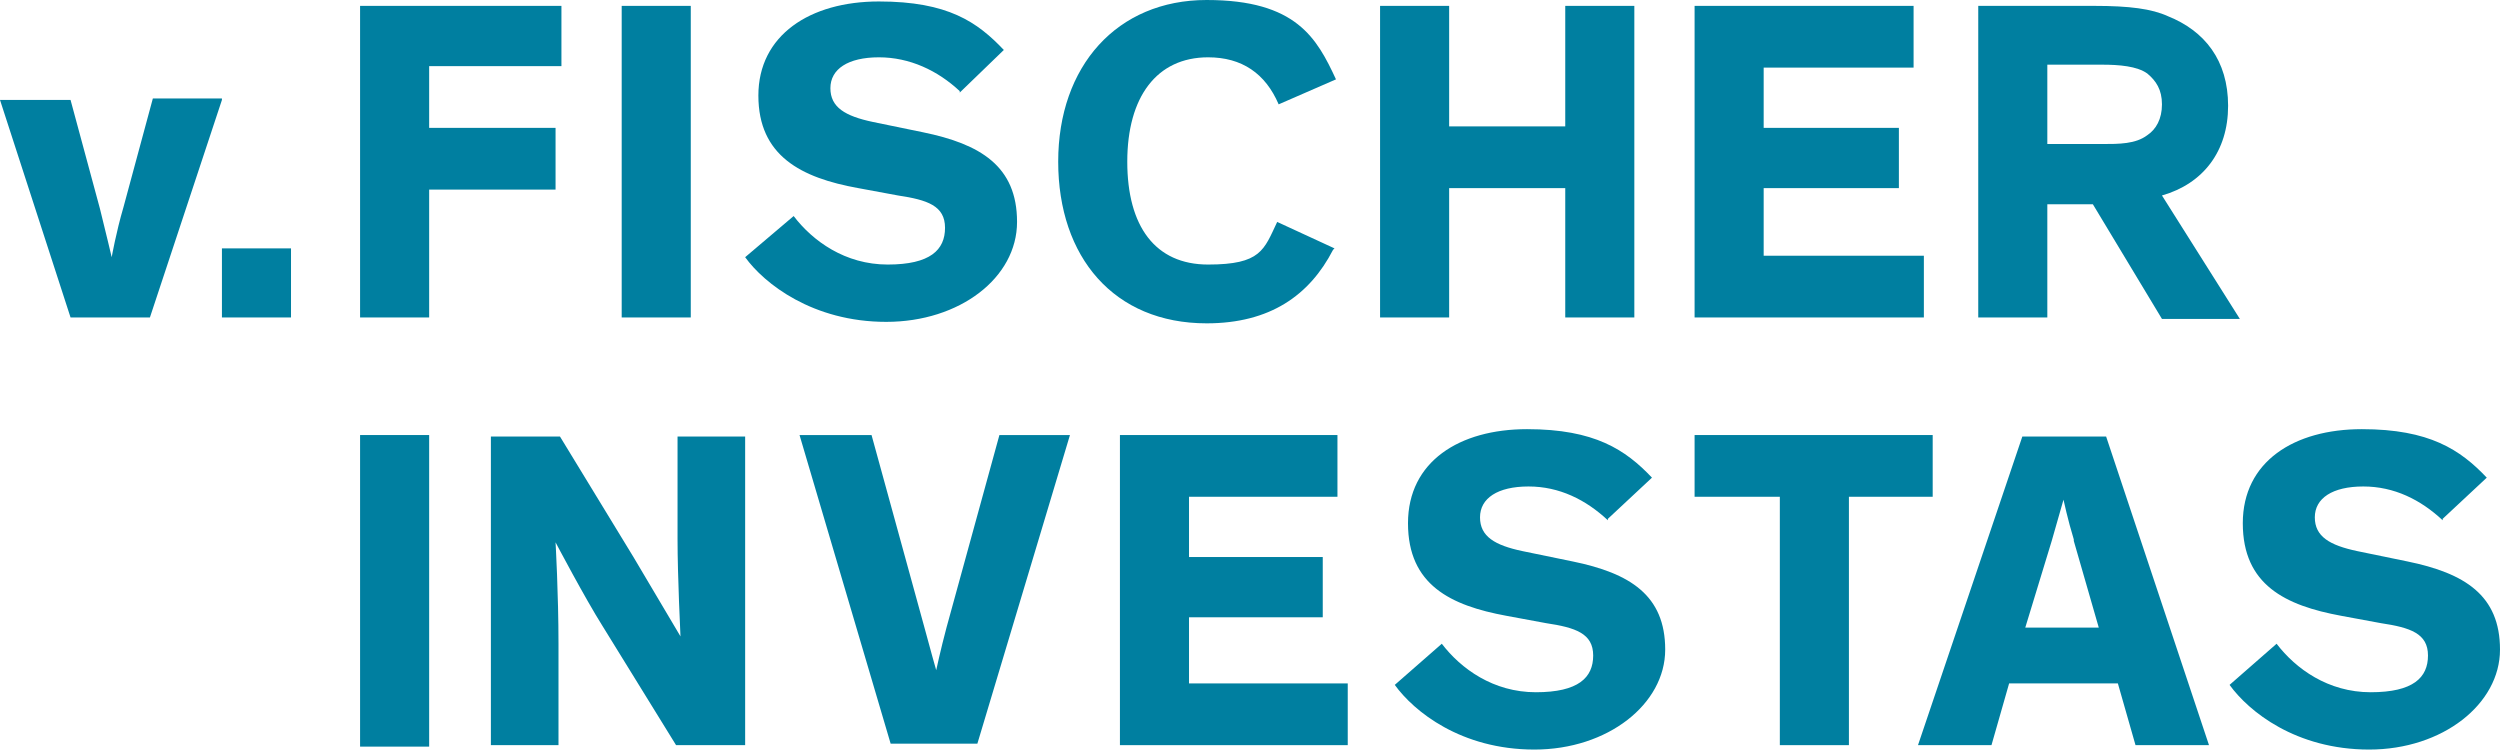
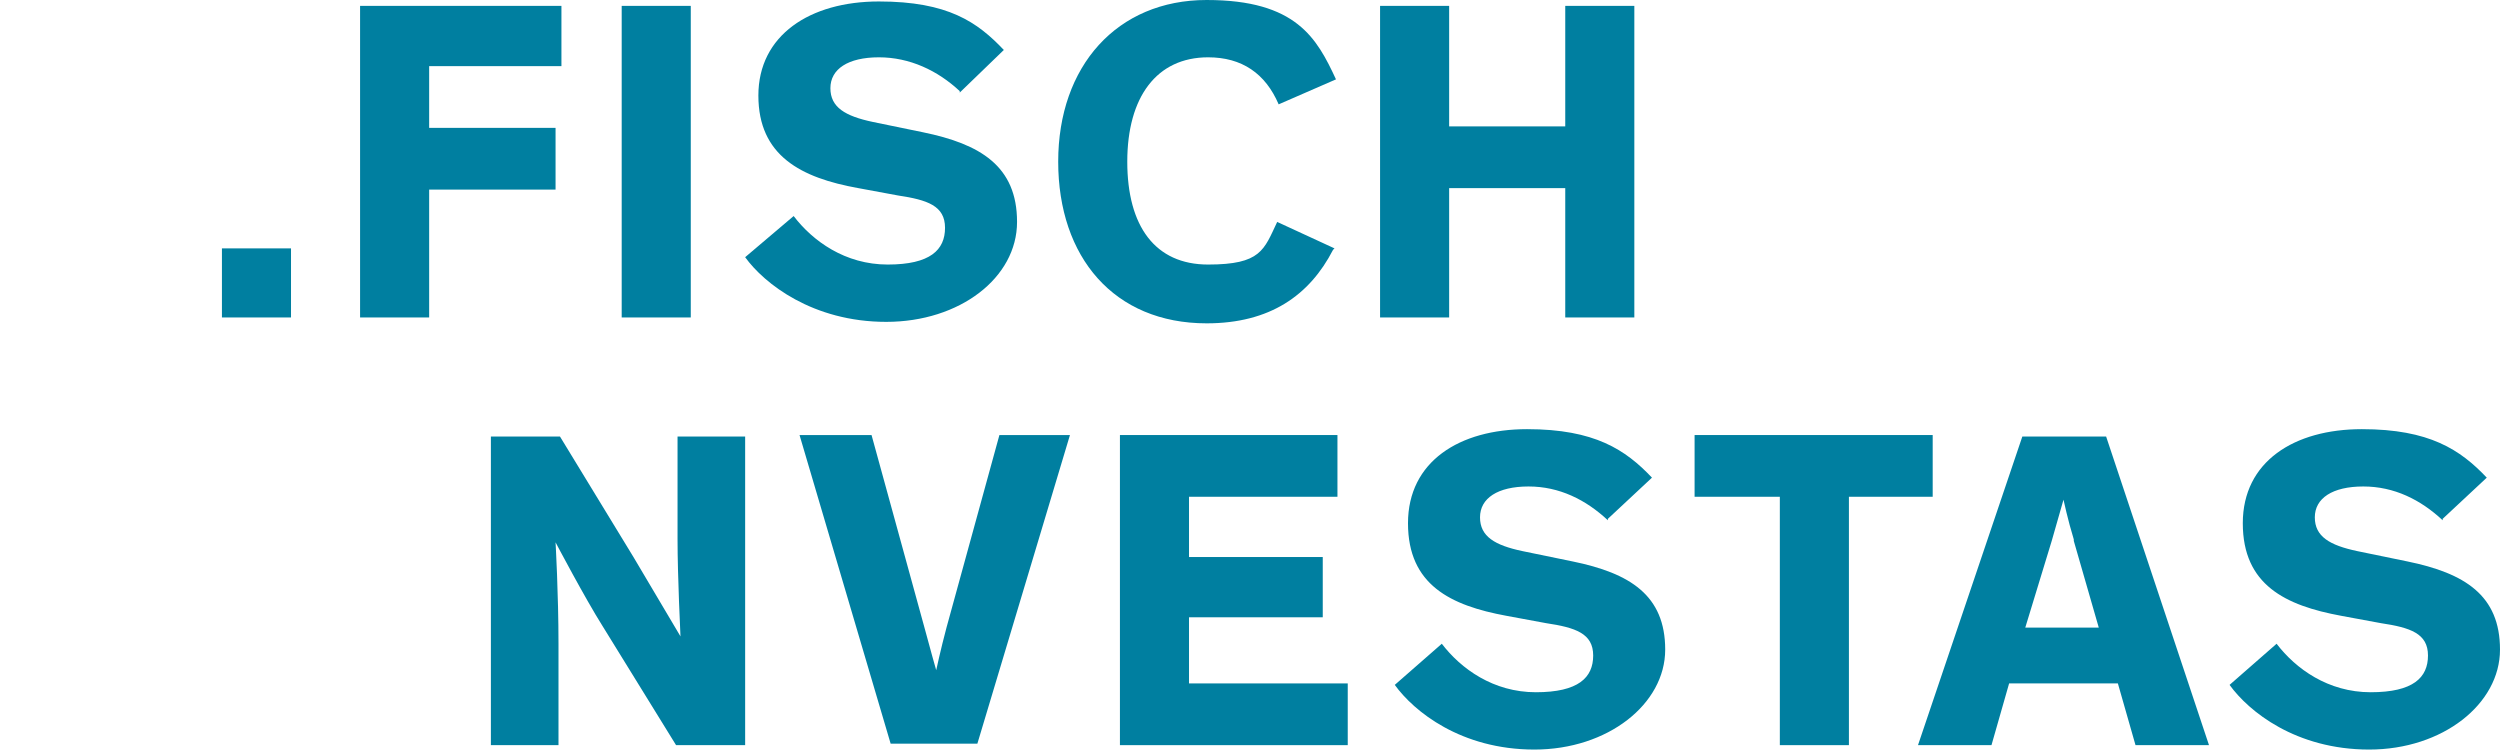
<svg xmlns="http://www.w3.org/2000/svg" id="uuid-5081d6f2-fae0-4f61-b3b3-c2eba6baf029" viewBox="0 0 170.1 51">
-   <path d="m15.1,6.8l-4.9,14.8h-5.4L0,6.8h4.8l2,7.4c.4,1.6.8,3.3.8,3.3h0s.3-1.7.8-3.4l2-7.4h4.7v.1Z" fill="#007fa0" stroke-width="0" />
  <polygon points="29.2 4.5 29.2 8.7 37.8 8.7 37.8 12.9 29.2 12.9 29.2 21.6 24.5 21.6 24.5 .4 38.2 .4 38.2 4.5 29.2 4.5" fill="#007fa0" stroke-width="0" />
  <rect x="42.3" y=".4" width="4.7" height="21.2" fill="#007fa0" stroke-width="0" />
  <rect x="15.1" y="16.9" width="4.7" height="4.7" fill="#007fa0" stroke-width="0" />
  <path d="m65.3,6.2c-1.5-1.4-3.4-2.3-5.5-2.3s-3.3.8-3.3,2.1,1,1.9,2.9,2.3l3.4.7c3.9.8,6.4,2.3,6.4,6.1s-3.9,6.8-8.9,6.8-8.3-2.6-9.6-4.4l3.3-2.8c1.3,1.7,3.5,3.3,6.4,3.3s3.9-1,3.9-2.5-1.2-1.9-3.2-2.2l-2.7-.5c-3.9-.7-6.8-2.2-6.8-6.3S55.1.1,59.8.1s6.7,1.4,8.5,3.3l-3,2.9h0v-.1Z" fill="#007fa0" stroke-width="0" />
  <path d="m90.7,17c-1.6,3.1-4.3,5-8.6,5-6.3,0-10.1-4.5-10.1-11S76,0,82.1,0s7.5,2.6,8.8,5.4l-3.9,1.7c-.9-2.1-2.5-3.2-4.8-3.2-3.5,0-5.5,2.7-5.5,7.1s1.9,7,5.5,7,3.8-1,4.7-2.9l3.9,1.8h0l-.1.1Z" fill="#007fa0" stroke-width="0" />
  <polygon points="98.6 12.8 98.6 21.6 93.9 21.6 93.9 .4 98.6 .4 98.6 8.6 106.5 8.6 106.5 .4 111.2 .4 111.2 21.6 106.5 21.6 106.5 12.8 98.6 12.8" fill="#007fa0" stroke-width="0" />
-   <polygon points="120 4.6 120 8.7 129.2 8.7 129.2 12.8 120 12.8 120 17.4 130.9 17.4 130.9 21.6 115.3 21.6 115.3 .4 130.2 .4 130.2 4.6 120 4.6" fill="#007fa0" stroke-width="0" />
-   <path d="m139.3,13.8v7.8h-4.7V.4h7.9c2.4,0,3.9.2,5,.7,2.5,1,4.1,3,4.1,6.1s-1.7,5.3-4.5,6.1l5.3,8.4h-5.3l-4.7-7.8h-3.1v-.1Zm0-4h3.7c1.2,0,2.3,0,3.1-.6.6-.4,1-1.1,1-2.1s-.4-1.6-1-2.1c-.7-.5-1.9-.6-3.1-.6h-3.7v5.4Z" fill="#007fa0" stroke-width="0" />
-   <rect x="24.5" y="29.6" width="4.7" height="21.2" fill="#007fa0" stroke-width="0" />
  <path d="m46.3,43.3h0s-.2-4.1-.2-6.6v-7h4.6v21h-4.7l-5-8.1c-1.2-1.9-3.2-5.7-3.2-5.7h0s.2,3.5.2,6.9v6.9h-4.6v-21h4.7l5,8.2s3.2,5.4,3.2,5.4Z" fill="#007fa0" stroke-width="0" />
  <path d="m67.8,29.6h5l-6.3,21h-5.9l-6.2-21h4.9l3.6,13.1c.4,1.5.8,2.9.8,2.9h0s.3-1.4.7-2.9l3.6-13.1h-.2Z" fill="#007fa0" stroke-width="0" />
  <polygon points="80.9 33.8 80.9 37.9 90 37.9 90 42 80.9 42 80.9 46.5 91.7 46.5 91.7 50.7 76.2 50.7 76.2 29.6 91 29.6 91 33.8 80.9 33.8" fill="#007fa0" stroke-width="0" />
  <path d="m109.4,35.4c-1.5-1.4-3.3-2.3-5.4-2.3s-3.3.8-3.3,2.1,1,1.9,2.9,2.3l3.4.7c3.9.8,6.3,2.3,6.3,6s-3.9,6.8-8.9,6.8-8.2-2.6-9.5-4.4l3.2-2.8c1.3,1.7,3.5,3.3,6.4,3.3s3.9-1,3.9-2.5-1.2-1.9-3.2-2.2l-2.7-.5c-3.8-.7-6.7-2.1-6.7-6.3s3.5-6.4,8.1-6.4,6.7,1.4,8.5,3.3l-3,2.8h0v.1Z" fill="#007fa0" stroke-width="0" />
  <polygon points="115.3 29.6 131.5 29.6 131.5 33.8 125.8 33.8 125.8 50.7 121.1 50.7 121.1 33.8 115.3 33.8 115.3 29.6" fill="#007fa0" stroke-width="0" />
  <path d="m135.4,50.7h-4.9l7.1-21h5.7l7,21h-5l-1.2-4.2h-7.4l-1.2,4.2h-.1Zm5.7-14c-.4-1.3-.7-2.7-.7-2.7h0s-.4,1.4-.8,2.8l-1.8,5.9h5l-1.7-5.9h0v-.1Z" fill="#007fa0" stroke-width="0" />
  <path d="m166.2,35.4c-1.5-1.4-3.3-2.3-5.4-2.3s-3.3.8-3.3,2.1,1,1.9,2.9,2.3l3.4.7c3.9.8,6.3,2.3,6.3,6s-3.9,6.8-8.9,6.8-8.2-2.6-9.5-4.4l3.2-2.8c1.3,1.7,3.5,3.3,6.4,3.3s3.9-1,3.9-2.5-1.2-1.9-3.2-2.2l-2.7-.5c-3.8-.7-6.7-2.1-6.7-6.3s3.5-6.4,8.1-6.4,6.7,1.4,8.5,3.3l-3,2.8h0v.1Z" fill="#007fa0" stroke-width="0" />
</svg>